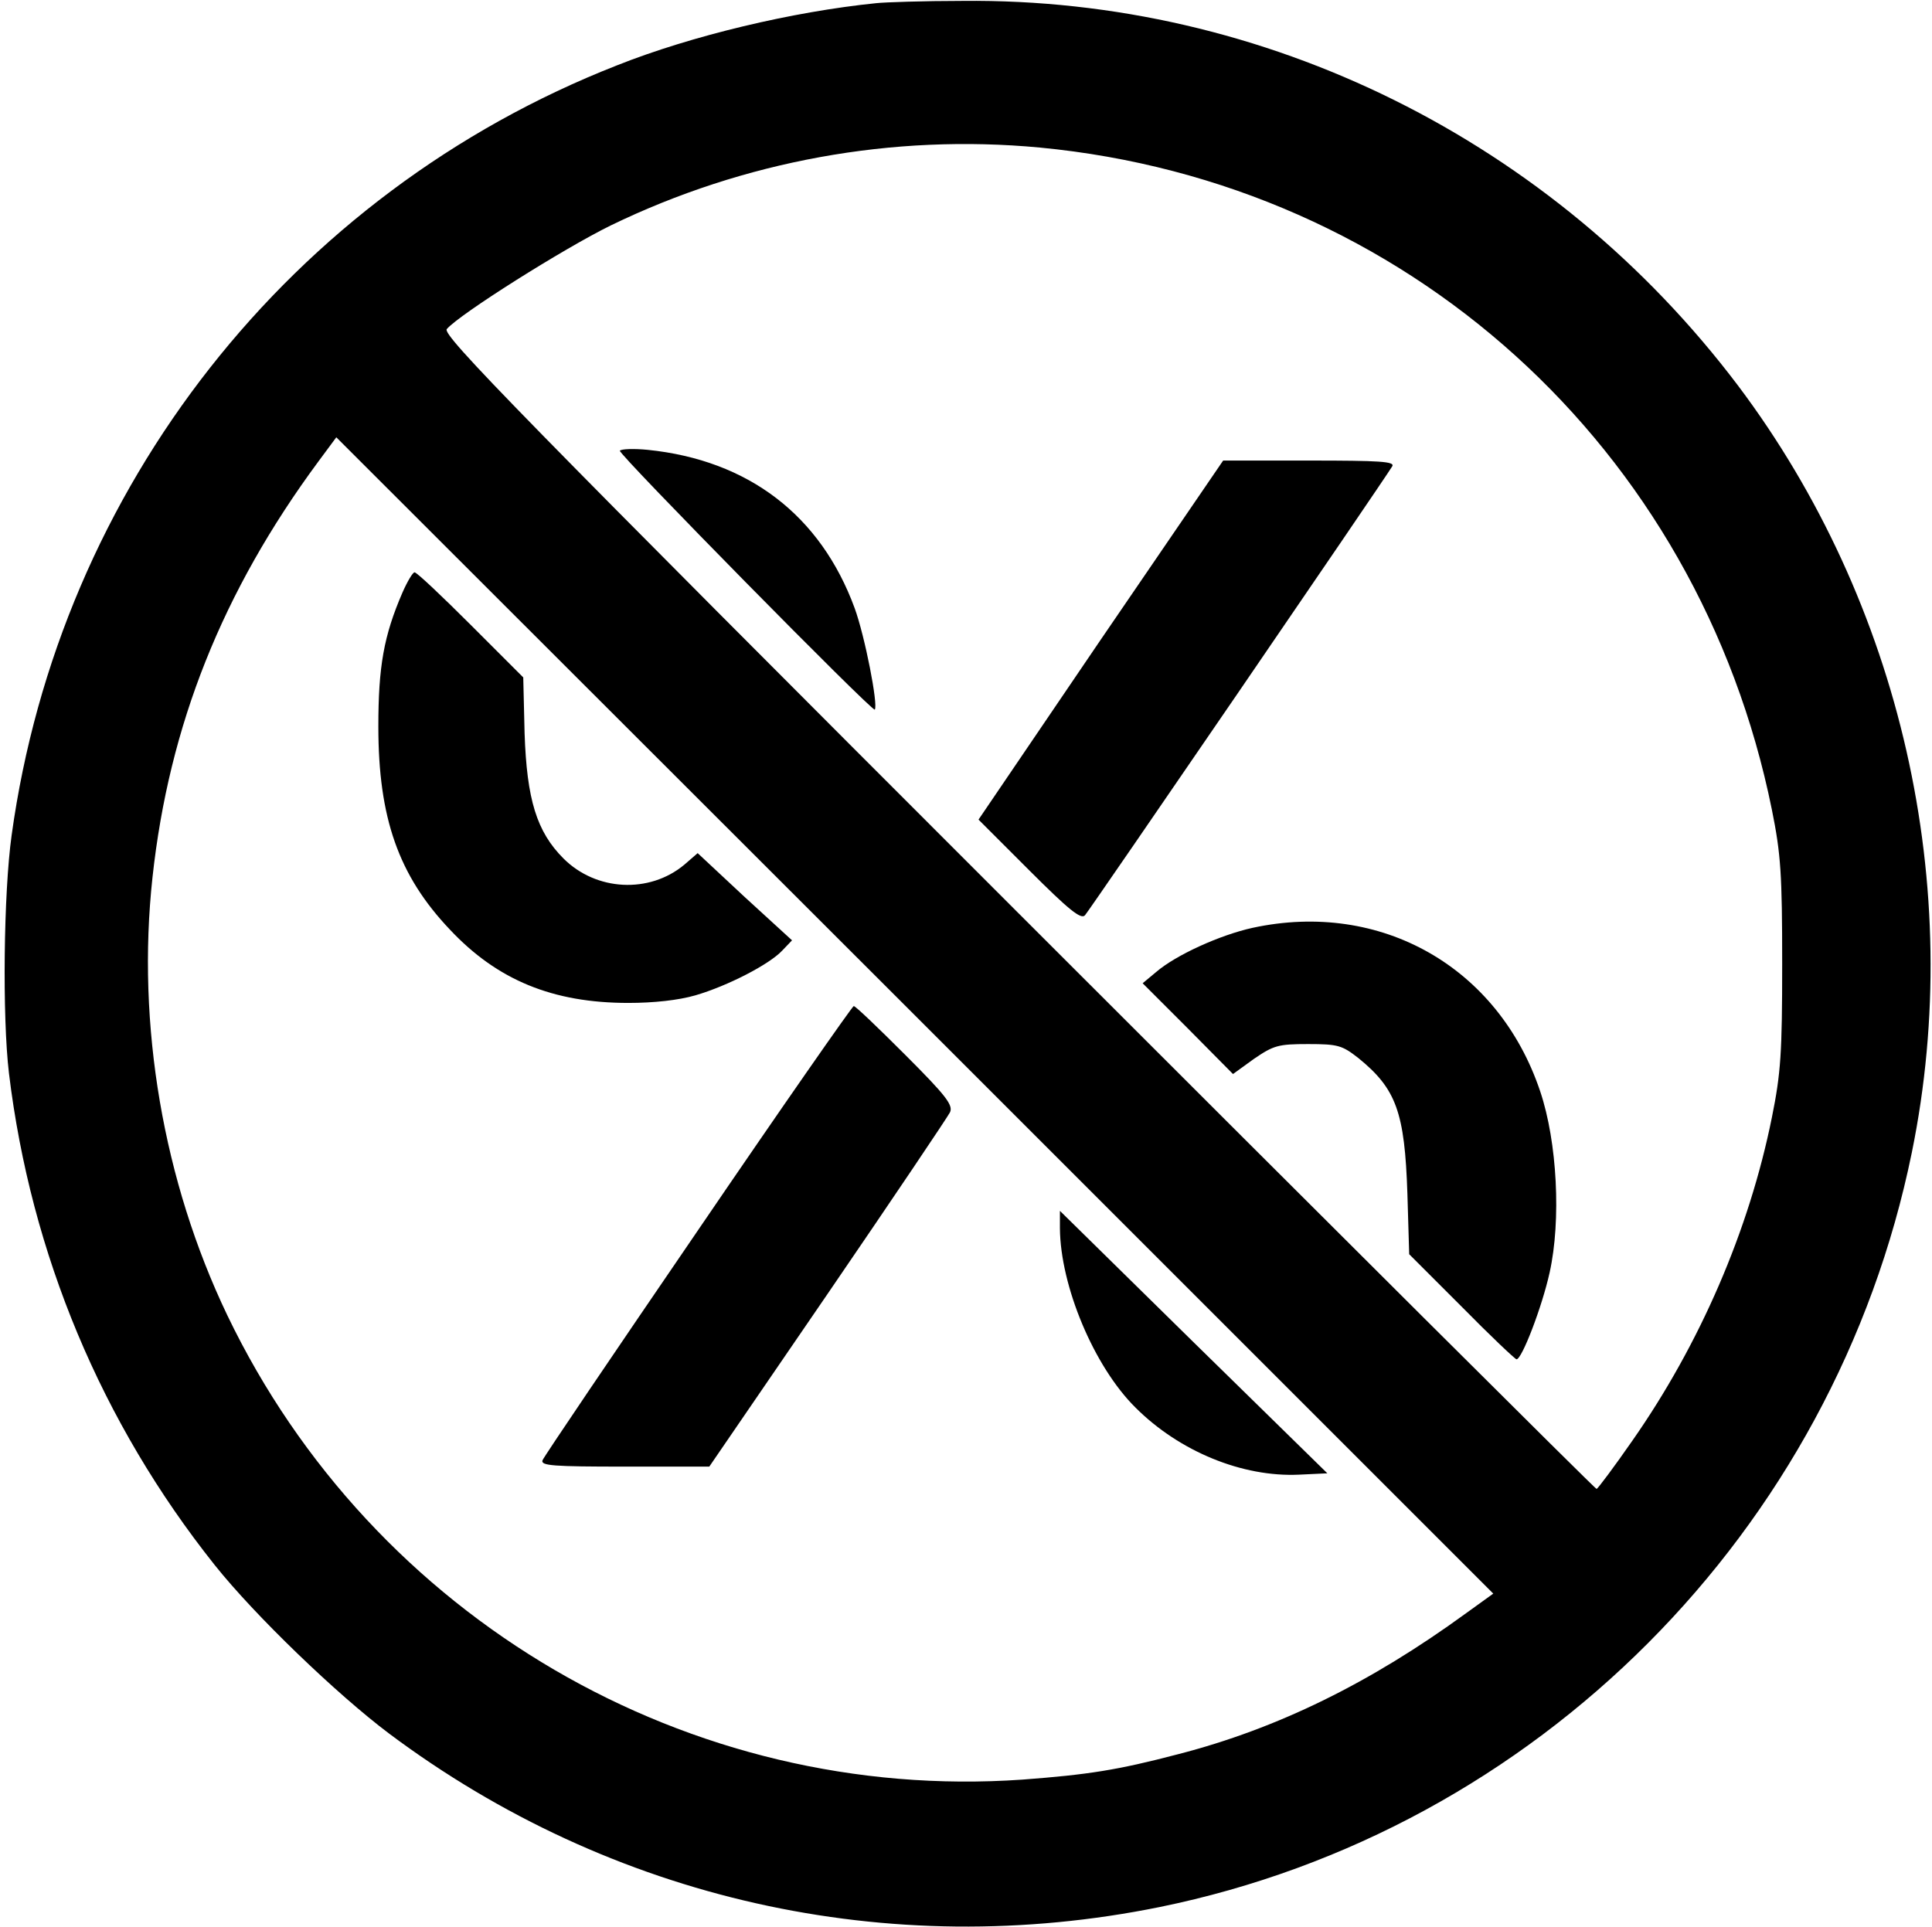
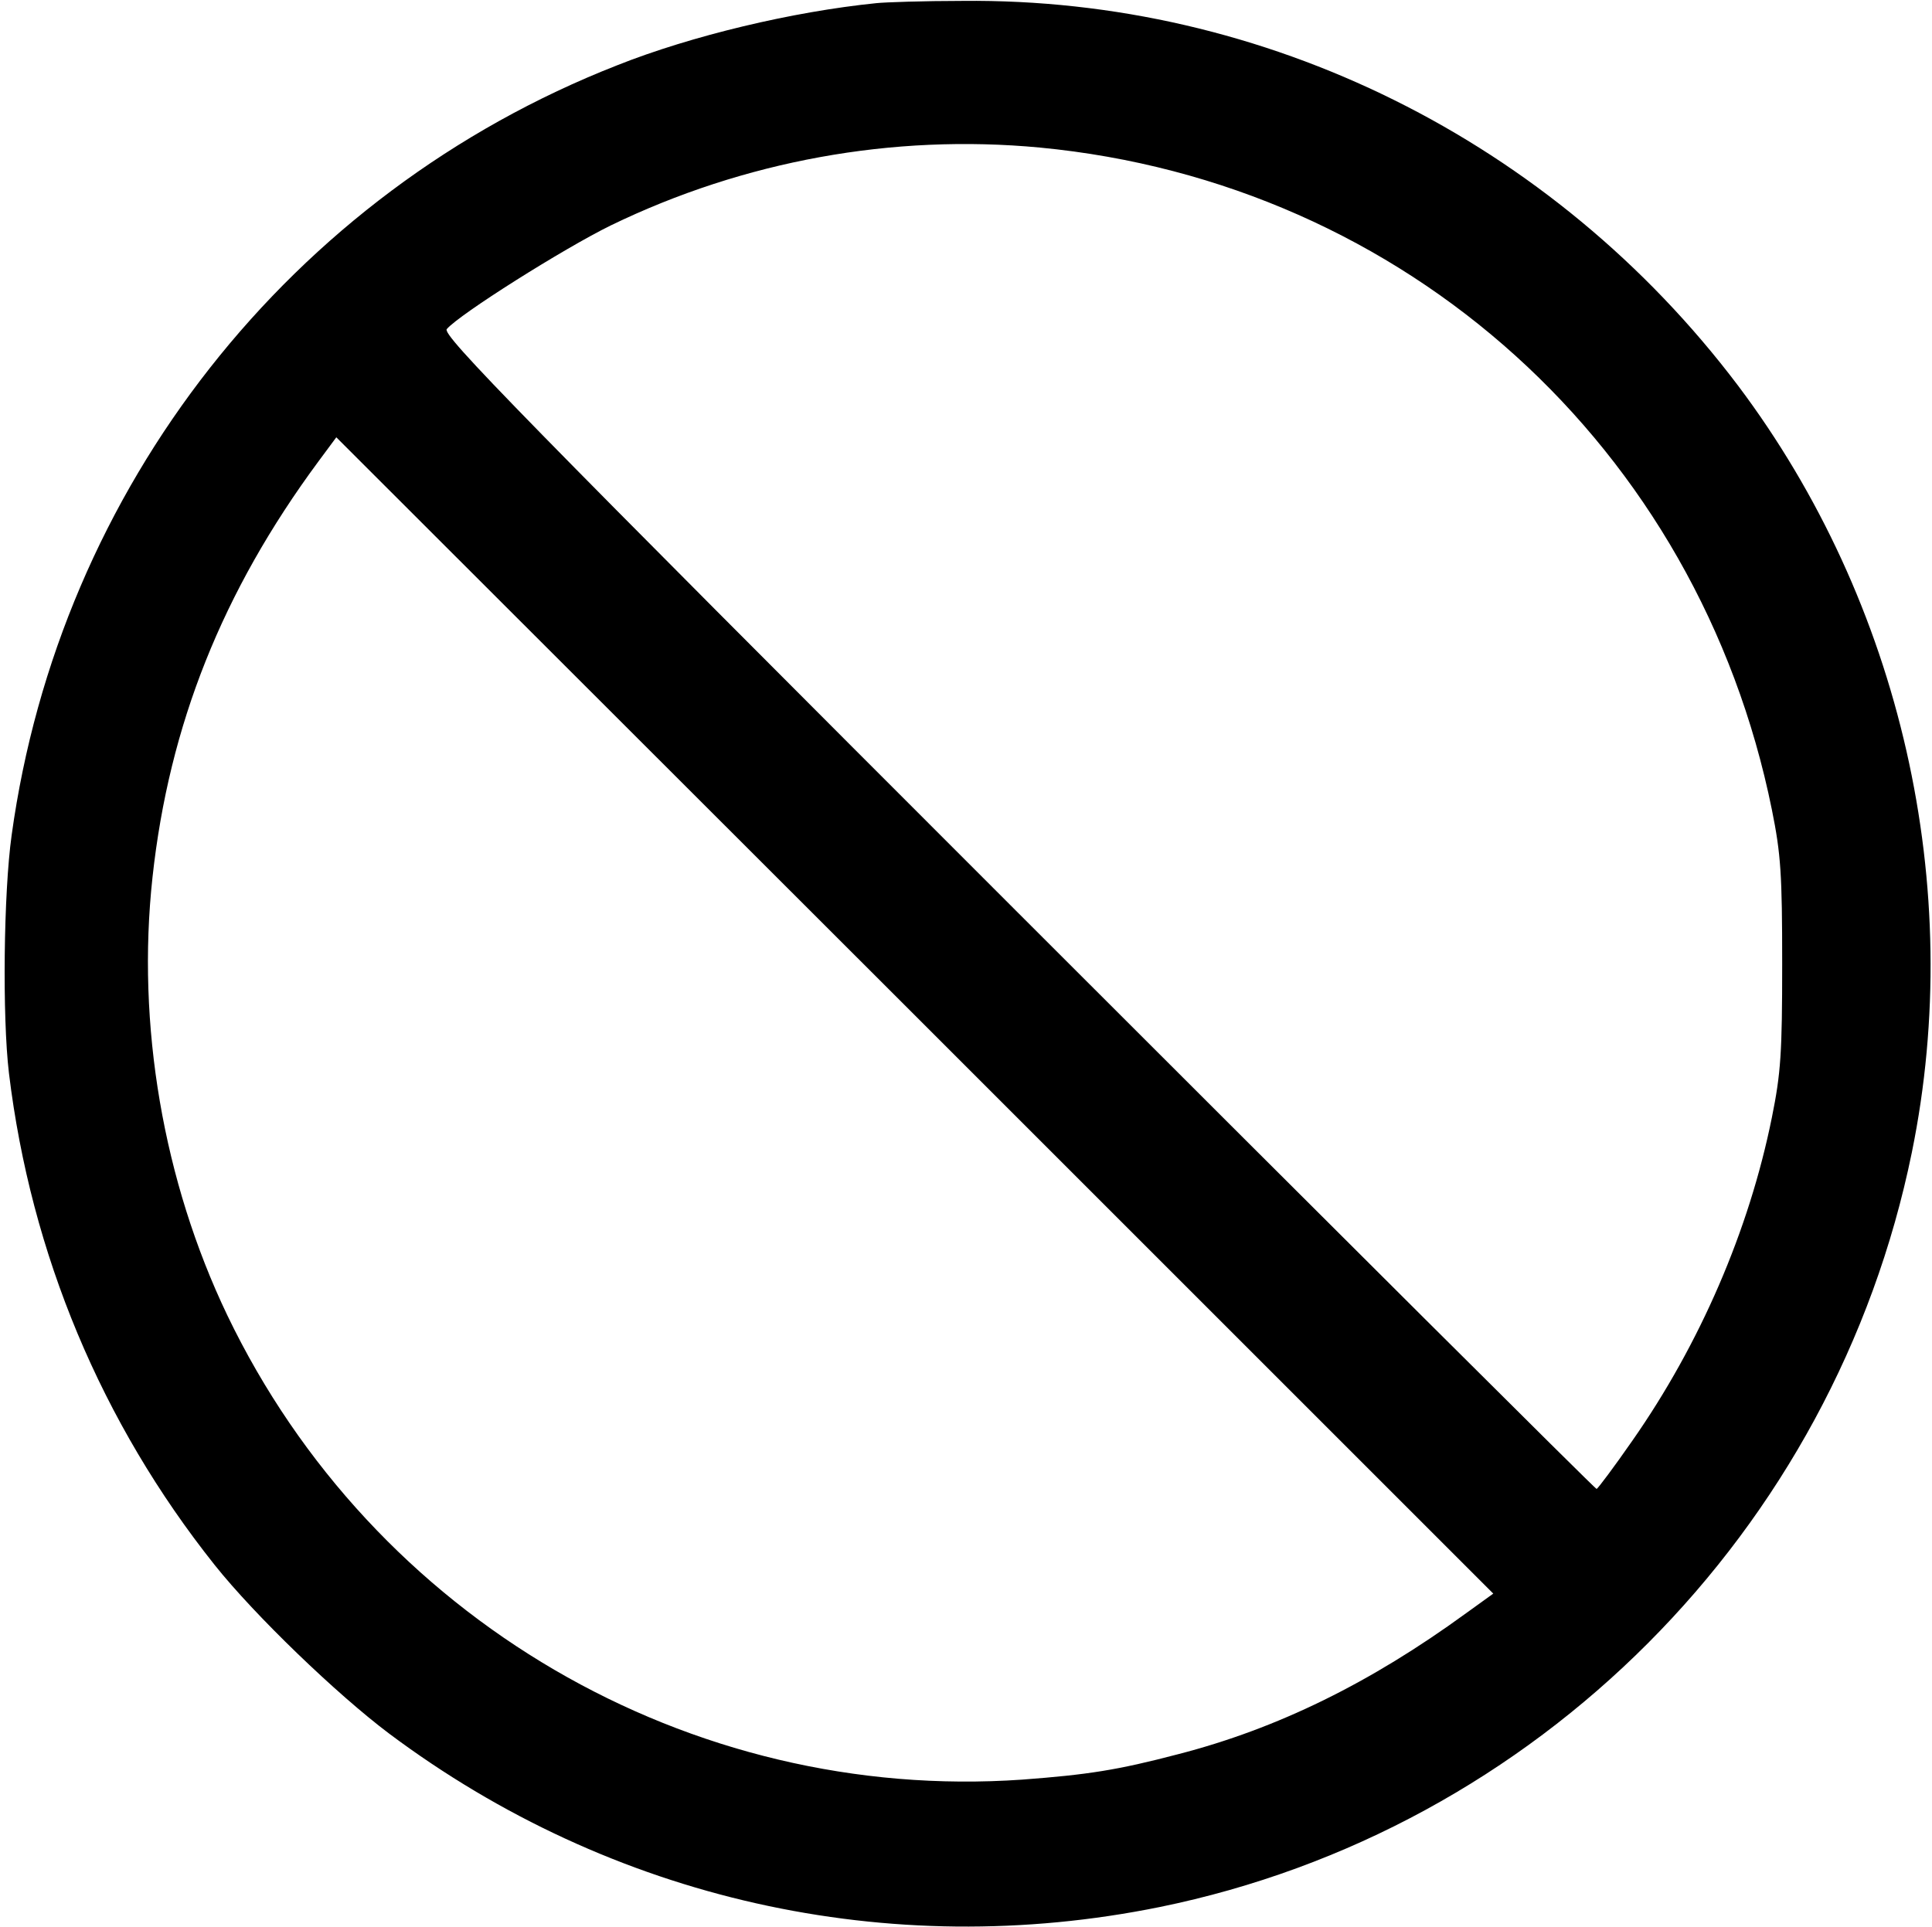
<svg xmlns="http://www.w3.org/2000/svg" version="1.0" width="576" height="574.667" viewBox="0 0 432 431">
  <path d="M196 .7c-18.8 1.9-41.4 7.3-58 13.9C65 43.2 13.3 109.1 2.6 186.8.8 199.7.5 227.4 2 240c4.9 40.5 20.7 78.2 46 110 9 11.3 27.3 28.9 39 37.7 49.7 37.2 111.7 51.1 172.3 38.8 84.3-17.2 150.9-84 168.2-168.8 12.1-59.3-2.4-123-38.9-171.5C347.2 31.4 282.9-.5 215.2.2c-8.7 0-17.3.3-19.2.5zM232.5 33c81.8 7.8 147.3 67 163.7 148.1 2 9.9 2.3 14.4 2.3 34.4s-.3 24.5-2.3 34.4c-5.1 25.3-16.1 50.7-31.2 72.3-4.1 5.9-7.7 10.7-8 10.8-.3 0-58.5-58-129.4-128.9C115.7 92.2 98.8 74.9 99.9 73.6c2.8-3.3 26.1-18 36.7-23.2 29.7-14.4 63-20.5 95.9-17.4zm95.3 327.8c-21.4 15.6-42.2 25.8-64.3 31.5-13.7 3.6-20.3 4.6-34.9 5.7-74.5 5.2-145.2-36-177.8-103.9-14.3-29.9-20.3-64.9-16.7-97.9 3.7-34 15.6-63.9 37.1-93l4-5.4 129.4 129.3 129.3 129.3-6.1 4.4z" />
-   <path d="M138.6 100.8c-.4.7 56.5 58.5 57 57.9.8-1-2.2-16.4-4.5-22.7-7.6-20.7-23.7-33.1-46.3-35.4-3.1-.3-5.9-.2-6.2.2zm107.5 42.3l-27.3 40.2 11.3 11.3c8.8 8.8 11.6 11.1 12.5 10.1 1-1.1 66.7-97.1 68.7-100.4.7-1.1-2.8-1.3-18.5-1.3h-19.3l-27.4 40.1zm34 64.4c-7.3 1.6-17.2 6.1-21.6 9.9l-3 2.5 10.1 10.1 10.1 10.2 4.7-3.4c4.4-3 5.4-3.3 12.1-3.3 6.7 0 7.6.3 11.2 3.1 8.5 6.9 10.4 12.1 11 30.4l.4 13.5 11.7 11.7c6.4 6.5 12 11.8 12.3 11.8 1.2 0 5.7-11.7 7.4-19.4 2.6-11.7 1.7-29.2-2.1-40.5-9.3-27.8-35.6-42.8-64.3-36.6zM90 132.5c-4.2 9.7-5.4 16.6-5.4 30 0 20.4 4.5 33.3 16 45.4 10.6 11.3 23 16.4 39.9 16.4 5.7 0 11.2-.6 15-1.7 7.2-2.1 16.5-6.9 19.4-10l2.2-2.3-10.6-9.7-10.5-9.8-3 2.6c-7.8 6.5-19.7 5.9-27-1.4-6-6-8.2-13.2-8.7-28l-.3-12.5-11.7-11.7c-6.5-6.5-12.1-11.8-12.6-11.8-.4 0-1.6 2-2.7 4.5zm66.1 142.6c-18.8 27.5-34.5 50.7-34.8 51.5-.4 1.2 2.4 1.4 18.4 1.4h18.9l26.5-38.7c14.5-21.2 26.8-39.5 27.3-40.5.8-1.6-.8-3.7-10-12.9-6-6-11.1-10.9-11.5-10.9-.3 0-16 22.5-34.8 50.1zm80.9-.4c.1 12.9 7.6 30.9 16.9 40.1 9.8 9.8 23.9 15.6 36.6 15l6.3-.3-29.9-29.3-29.9-29.4v3.9z" />
</svg>